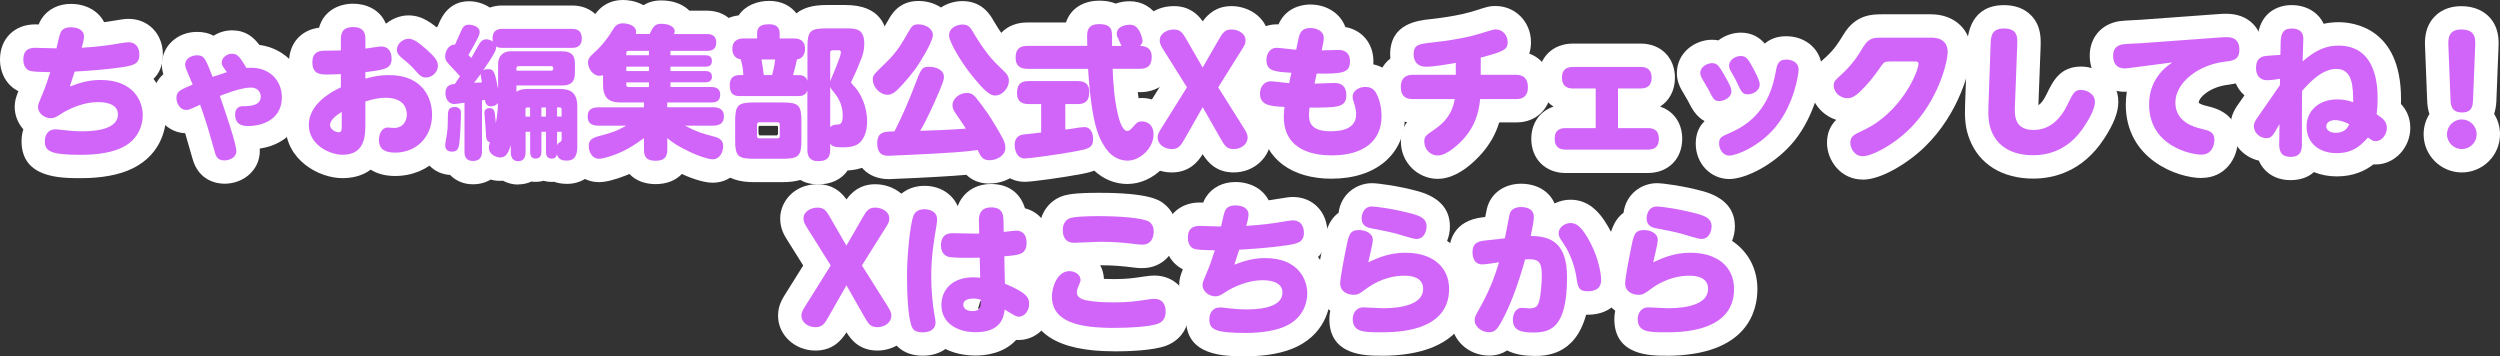
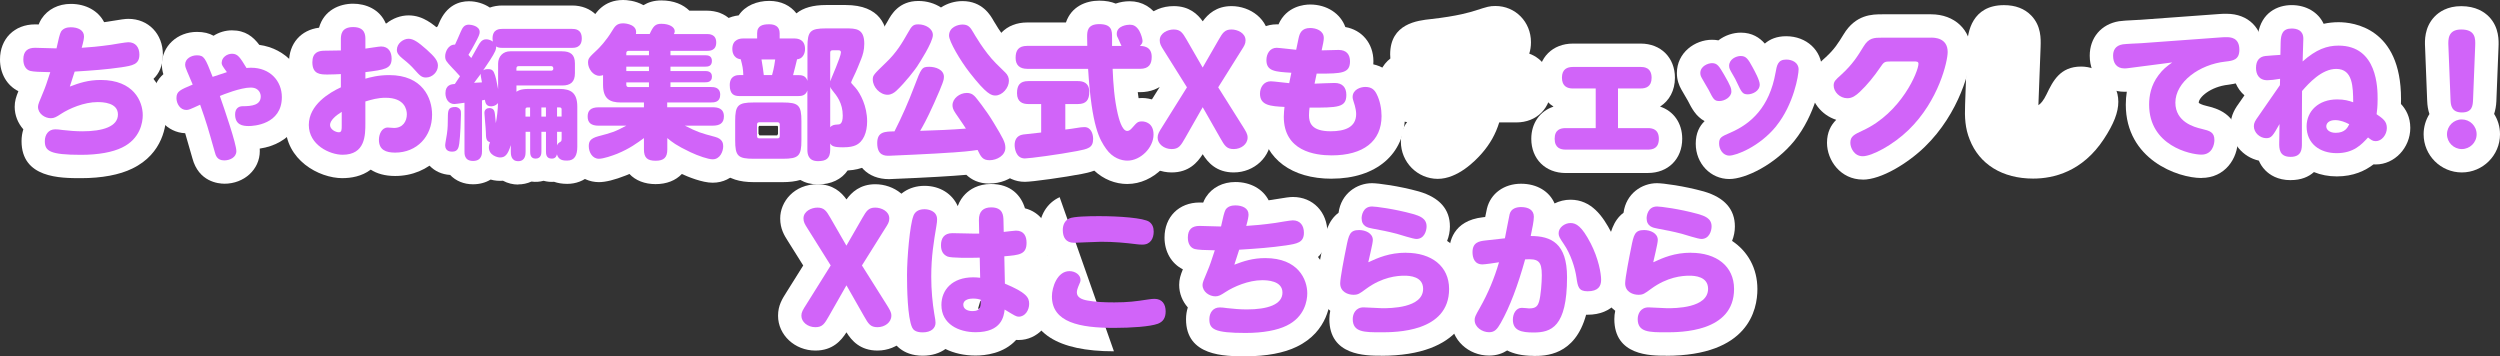
<svg xmlns="http://www.w3.org/2000/svg" id="_レイヤー_2" data-name="レイヤー 2" width="641.83" height="91.47" viewBox="0 0 641.83 91.47">
  <rect x="0" y="0" width="641.83" height="91.47" fill="#333333" stroke="none" />
  <defs>
    <style>
      .cls-1 {
        fill: #d164f9;
      }

      .cls-2 {
        fill: #fff;
      }
    </style>
  </defs>
  <g id="_レイヤー_22" data-name="レイヤー 22">
    <g>
      <g>
        <path class="cls-2" d="M20.82,45.74c-5.34,0-15.29,0-15.29-9.51,0-1.07.16-2.09.46-3.03-1.38-1.56-2.22-3.58-2.22-5.79,0-1.43.36-2.56.95-4C1.79,21.95,0,18.91,0,15.26,0,9.96,3.7,6.26,9,6.26c.19,0,.52,0,.93.02.19-.47.38-.89.62-1.27.04-.06.08-.13.12-.19,1.58-2.43,4.32-3.82,7.51-3.82,3.94,0,7.1,1.84,8.55,4.69.31-.04.62-.08.93-.13l.53-.09c2.95-.49,3.97-.63,4.78-.63,5.13,0,8.85,3.86,8.85,9.18,0,2.92-1.02,4.89-2.42,6.23,2.2,2.72,3.26,6.07,3.26,9.32,0,2.24-.63,9.83-8.71,13.71-3.25,1.6-7.81,2.46-13.14,2.46Z" />
        <path class="cls-2" d="M57.59,47.16c-1.52,0-6.58-.47-8.2-6.54l-.35-1.22c-.68-2.4-1.1-3.88-1.5-5.2-4.55-.18-8.21-4.16-8.21-9.03,0-2.89,1.09-4.78,2.61-6.12-.22-.71-.38-1.53-.38-2.48,0-4.7,3.95-8.38,9-8.38,1.77,0,3.15.35,4.27.99,1.37-.88,3-1.39,4.73-1.39,3.43,0,5.44,1.64,7.01,3.73,6.85.93,11.8,6.38,11.8,13.4,0,5.83-3.68,12.06-11.69,13.23.02.26.02.46.02.64,0,4.7-4,8.38-9.11,8.38Z" />
        <path class="cls-2" d="M87.95,45.74c-6.15,0-14.67-4.74-14.67-13.65,0-3.42,1.25-6.58,3.62-9.31-2.43-2.24-2.7-5.46-2.7-6.79,0-4.84,3.05-8.29,7.71-8.88,1.25-4.49,5.25-6.16,8.75-6.16,3.21,0,6.82,1.39,8.37,5.05.05,0,.11.01.16.02,1.64-1.32,3.7-2.07,5.7-2.07,3.71,0,6.3,2.26,8.59,4.26.02.02.04.04.06.05,1.95,1.75,4.88,4.38,4.88,8.6,0,2.44-1.03,4.7-2.68,6.34.79,2.01,1.18,4.15,1.18,6.25,0,8.97-6.65,15.73-15.48,15.73-2.66,0-4.72-.63-6.26-1.63-2.34,1.77-5.13,2.18-7.24,2.18Z" />
        <path class="cls-2" d="M133.02,47.38c-1.32,0-2.68-.32-3.89-.98-1.02.08-2.12,0-3.17-.3-1.27.78-2.81,1.21-4.53,1.21-2.38,0-4.43-.89-5.88-2.4-4.24-.26-7.25-3.39-7.25-7.63,0-.76.12-1.49.36-2.82.05-.27.09-.52.12-.68,0-.05.01-.1.02-.15.16-1.17.17-1.54.19-3.12v-1.04c.03-.59.08-1.15.18-1.69-.51-1.15-.79-2.46-.79-3.86,0-1.57.4-3.29,1.36-4.76-.86-1.25-1.43-2.7-1.43-4.75,0-1.89.73-4.62,2.78-6.63.4-.39.83-.73,1.28-1.03.11-.25.23-.52.35-.83,1.94-4.63,5.24-5.6,7.66-5.6,1.89,0,3.82.57,5.38,1.62.97-.34,2.04-.53,3.19-.53h17.93c5,0,8.49,3.48,8.49,8.45,0,2.14-.65,4-1.8,5.43.03.32.04.64.04.97v2.52c0,1.18-.17,2.28-.5,3.27.73,1.5,1.12,3.28,1.12,5.29v10.28c0,6.62-4.32,9.58-8.6,9.58-1.32,0-2.43-.2-3.38-.53-.88.07-1.8-.01-2.69-.26-1.02.28-2.08.35-3.12.2-1.08.49-2.25.73-3.4.73Z" />
        <path class="cls-2" d="M168.33,47.27c-2.84,0-5.16-.94-6.74-2.61-.28.12-.57.25-.87.37-2.93,1.16-5.25,1.73-6.96,1.73-4.82,0-8.6-4.05-8.6-9.22,0-.96.14-2.23.69-3.5-.62-1.13-.98-2.5-.98-4.11,0-2.57,1.04-5.14,3.26-6.75-1.99-1.83-3.15-4.51-3.15-7.08,0-3.68,1.8-5.4,4.31-7.75,1.29-1.3,2.17-2.6,2.69-3.46.9-1.48,2.96-4.89,8-4.89.82,0,3.08.12,5.22,1.33,1.17-.72,2.66-1.22,4.58-1.22,3.21,0,5.62,1.06,7.21,2.63h4.47c4.96,0,8.42,3.36,8.42,8.16,0,1.62-.4,3.08-1.11,4.3,0,.15.01.3.01.45,0,.72-.09,1.4-.26,2.05.09.34.16.68.2,1.03,1.48,1.53,2.18,3.6,2.18,5.6,0,.44-.03.88-.1,1.32.66,1.16,1.05,2.56,1.05,4.24s-.35,2.95-.95,4.07c.5,1.08.77,2.28.77,3.58,0,4.6-3.26,9.37-8.71,9.37-2.7,0-6.39-1.54-7.91-2.24-1.57,1.66-3.89,2.6-6.73,2.6ZM152.59,13.71h0,0Z" />
        <path class="cls-2" d="M210,47.35c-1.71,0-3.25-.41-4.54-1.15-1.29.38-2.79.56-4.5.56h-7.46c-7.34,0-10.76-3.42-10.76-10.76v-4.9c0-1.33.11-2.53.34-3.6-1.11-1.48-1.73-3.41-1.73-5.65,0-2.04.56-3.82,1.56-5.23-.58-1.19-.91-2.56-.91-4.03,0-4.66,3.15-8.14,7.64-8.64,1.67-2.54,4.76-3.72,7.84-3.72s5.45,1.22,6.99,3.2c1.77-1.44,4.29-2.14,7.61-2.14h5.01c8.92,0,10.79,5.41,10.79,9.95,0,2.1-.41,4.12-1.25,6.18l-.08.2c-.27.67-.67,1.67-1.11,2.7,1.69,2.63,3.17,6.47,3.17,10.82,0,5.6-2.52,9.98-6.74,11.73-.95.38-2.21.78-4.26.9-1.55,2.27-4.22,3.58-7.62,3.58ZM194.98,34.76h4.55c.08-.12.15-.25.21-.38v-1.84c-.04-.08-.08-.16-.12-.23h-4.73c-.06.1-.11.2-.16.3v1.7c.08.15.16.3.25.45Z" />
        <path class="cls-2" d="M254.04,47.13c-2.77,0-4.64-1-5.95-2.25-1.13.11-2.21.19-3.2.25-4.09.32-15.94.86-16.65.86-5.49,0-9.04-3.63-9.04-9.26,0-2.76.84-5.89,4.09-7.64-3.05-1.72-5.22-5.05-5.22-8.68s1.65-5.21,5.27-8.71c2.12-2.04,3.16-3.85,4.6-6.35.88-1.6,2.82-5.1,7.84-5.1,2.19,0,4.19.62,5.8,1.67,1.63-1.07,3.58-1.64,5.51-1.64,5.08,0,7.17,3.59,7.97,5.01.02.03.03.06.05.09,1.6,2.74,3.41,5.22,4.83,6.62l2.27,2.23c1.84,1.77,2.81,4.02,2.81,6.5,0,3.34-1.82,6.41-4.46,8.19,2.5,4.17,3.55,6.02,3.55,9.01,0,5.06-4.51,9.18-10.06,9.18Z" />
        <path class="cls-2" d="M289.46,47.24c-3.17,0-6.17-1.22-8.52-3.43-1.23.46-2.4.69-3.23.85-4.3.83-12.68,2.02-14.6,2.02-4.92,0-8.63-4.06-8.63-9.44,0-2.88,1.19-5.34,3.19-6.91-1.62-1.55-2.57-3.78-2.57-6.41,0-1.61.31-3.06.89-4.31-.81-1.34-1.25-2.96-1.25-4.77,0-5.43,3.6-9.07,8.96-9.07h9.96c1.37-4.06,5.06-5.6,8.55-5.6,1.7,0,3.09.28,4.23.75,1.1-.39,2.31-.6,3.6-.6,3.16,0,5.86,1.59,7.6,4.49.03.05.06.11.09.16.47.84.94,1.97,1.25,3.13,1.84,1.71,2.7,4.12,2.7,6.49,0,5.43-3.62,9.07-9,9.07h-.58c.06.51.13,1.03.21,1.54.28-.03.58-.04.89-.04,4.35,0,8.96,3.28,8.96,9.37,0,6.64-6.05,12.7-12.7,12.7Z" />
        <path class="cls-2" d="M316.75,44.27c-4.46,0-6.65-2.55-7.98-4.68-1.35,2.13-3.55,4.68-7.97,4.68-5.29,0-9.59-4-9.59-8.93,0-2.65,1.05-4.31,2.27-6.22l4.19-6.69-3.97-6.33c-.86-1.35-1.94-3.06-1.94-5.75,0-4.32,3.59-8.78,9.59-8.78,3.96,0,6.12,2.07,7.43,3.9,1.3-1.81,3.49-3.9,7.39-3.9,4.73,0,9.62,3.28,9.62,8.78,0,2.68-1.07,4.34-2.02,5.81l-3.92,6.26,4.21,6.69s.02.03.03.04l.12.2c1.08,1.74,2.09,3.38,2.09,5.96,0,4.94-4.28,8.96-9.55,8.96Z" />
        <path class="cls-2" d="M341.88,45.88c-10.25,0-16.98-5.04-18.12-13.32-3.19-1.02-6.28-3.29-6.28-8.52,0-2.25.74-4.29,1.98-5.88-.22-.81-.34-1.72-.34-2.76,0-5.13,3.79-9.15,8.63-9.15.14,0,.3,0,.48.01,2.06-4.69,6.62-5.1,8.12-5.1,4.33,0,7.81,2.35,9.04,5.78,4.26.74,7.21,4.2,7.21,8.78,0,.27,0,.54-.03.8,2.07.44,4.59,1.68,6.24,4.97,1.19,2.32,1.88,5.35,1.88,8.28,0,9.78-7.38,16.1-18.81,16.1Z" />
        <path class="cls-2" d="M369.13,45.92c-5.22,0-9.48-4.28-9.48-9.55,0-2.24.66-3.81,1.6-5.02-4.56-.57-7.64-4.11-7.64-8.99,0-3.14,1.25-5.73,3.34-7.34-.03-.34-.05-.69-.05-1.04,0-7.95,7.05-8.71,10.44-9.08,6.92-.77,10.14-1.78,11.51-2.21,3.01-.97,3.56-1.15,5.09-1.15,5.11,0,9.11,4.08,9.11,9.29,0,1.11-.16,2.08-.44,2.94,3.44,1.24,5.64,4.45,5.64,8.62,0,5.32-3.69,9.04-8.96,9.04h-4.39c-.92,2.98-2.36,5.53-4.44,7.92-1.71,1.98-6.25,6.57-11.34,6.57ZM389.29,25.21h0,0Z" />
        <path class="cls-2" d="M423.1,44.42h-21.15c-5.19,0-8.82-3.61-8.82-8.78,0-4.04,2.24-7.13,5.71-8.27-2.39-1.5-3.85-4.15-3.85-7.43,0-5.15,3.63-8.75,8.82-8.75h17.42c5.17,0,8.78,3.61,8.78,8.78,0,3.26-1.45,5.9-3.82,7.39,3.46,1.14,5.69,4.22,5.69,8.27,0,5.17-3.61,8.78-8.78,8.78ZM423.1,38.89h0,0Z" />
        <path class="cls-2" d="M443.98,45.96c-4.84,0-8.63-3.99-8.63-9.07,0-2.74.98-4.54,2.28-5.8-2.22-1.17-3.35-3.35-4.3-5.23-.12-.21-.37-.63-.63-1.08-.58-.98-.88-1.5-1.08-1.87-.53-.94-1.11-2.37-1.11-4.14,0-5.29,4.67-8.56,9-8.56.6,0,1.15.05,1.66.15,1.66-1.28,3.75-1.98,5.77-1.98,2.9,0,4.82,1.3,6.15,2.81,1.3-1.14,3.07-1.89,5.48-1.89,5.24,0,9.18,3.67,9.18,8.52,0,2.99-1.78,11.74-7.07,18.32,0,0-.01.02-.02.03-4.92,6.04-12.5,9.79-16.69,9.79ZM438.74,22.12c.3.07.63.11.94.09-.14-.24-.31-.53-.52-.89,0-.01-.01-.02-.02-.03-.17.26-.3.55-.4.83ZM448.97,18.23c.13.24.24.48.35.7.11-.18.21-.38.29-.58-.21-.06-.43-.11-.65-.13Z" />
        <path class="cls-2" d="M478.23,46.1c-5.67,0-9.18-4.9-9.18-9.44,0-2.73,1.03-4.58,2.37-5.9-3.81-1.21-6.65-4.76-6.65-8.81,0-3.71,2.11-5.6,3.8-7.12l.09-.08c2.31-2.1,3.28-3.7,4.64-5.91,3.12-5.17,7.42-5.17,9.98-5.17h12.48c6.05,0,10.28,3.99,10.28,9.7,0,4.02-2.99,15.72-11.89,24.33-4.3,4.18-11.15,8.42-15.92,8.42Z" />
        <path class="cls-2" d="M521.98,45.85c-7.89,0-13.83-3.66-16.31-10.05-1.15-2.86-1.3-5.63-1.17-8.88l.55-15.56c.1-3.03,1.22-10.04,9.44-10.04,2.93,0,5.28.9,6.99,2.66,2.58,2.67,2.47,5.98,2.41,7.96,0,.01,0,.09,0,.11l-.57,14.96c.59-.38,1.31-1.17,2.08-2.77,1.62-3.36,3.45-7.15,8.89-7.15,4.59,0,9.55,3.46,9.55,9.04,0,2.7-1.14,5.65-3.69,9.54-5.51,8.41-12.92,10.18-18.16,10.18ZM511.04,11.56h0,0Z" />
        <path class="cls-2" d="M565.19,45.7c-6.09,0-19.43-4.75-19.43-18.84,0-1.14.09-2.24.26-3.31-.17,0-.35.01-.56.01-5.19,0-8.96-3.89-8.96-9.26,0-4.63,2.95-8.1,7.52-8.85.76-.12,1.92-.19,4.86-.34l.5-.02,20.39-1.49c.55-.05,1.14-.06,1.89-.06,5.54,0,9.26,3.71,9.26,9.22,0,6.92-5.52,8.6-8.82,8.99-4.68.51-7.61,3.29-7.61,4.58,0,.03,0,.06,0,.08.16.13.69.49,2.06.8,2.24.54,7.97,1.92,7.97,8.74,0,4.72-3.27,9.73-9.33,9.73ZM546.96,17.42h0,0Z" />
        <path class="cls-2" d="M588.09,46.25c-3.35,0-5.4-1.38-6.53-2.54-.76-.78-1.29-1.63-1.64-2.47-4.1-.9-7.27-4.59-7.27-8.87,0-2.89,1.32-4.71,2.38-6.18.35-.5.75-1.08,1.19-1.71-1.89-1.64-3.02-4.12-3.02-7.03,0-4.42,2.58-7.83,6.52-8.82.91-5.34,4.9-7.32,8.63-7.32s6.84,1.85,8.2,4.8c1.24-.27,2.51-.41,3.84-.41,3.76,0,16.03,1.42,16.03,19.69,0,.47,0,.9-.02,1.3,1.3,1.4,2.4,3.35,2.4,6.16,0,5.08-4.05,9.37-8.85,9.37-.2,0-.4,0-.59-.02-2.12,1.62-5.13,3.09-9.43,3.09-2.14,0-4.11-.39-5.87-1.11-1.39,1.25-3.33,2.06-5.95,2.06Z" />
        <path class="cls-2" d="M632.02,44.27c-5.41,0-9.8-4.4-9.8-9.8,0-1.91.55-3.69,1.49-5.2-.33-.98-.54-2.14-.58-3.49l-.54-13.74c-.07-1.5-.22-4.99,2.42-7.75,1.18-1.24,3.33-2.71,6.86-2.71,3.74,0,5.97,1.5,7.17,2.75,2.61,2.72,2.47,6.21,2.41,7.7l-.55,13.82s0,.08,0,.1c-.06,1.27-.27,2.36-.58,3.3.96,1.51,1.51,3.3,1.51,5.22,0,5.41-4.4,9.8-9.81,9.8ZM629.83,34.61c.07,1.14,1.03,2.05,2.19,2.05s2.1-.88,2.19-2.02c-.89.19-1.66.23-2.15.23-.4,0-1.23-.03-2.23-.26Z" />
        <path class="cls-2" d="M225.29,90c-4.46,0-6.65-2.55-7.98-4.68-1.35,2.13-3.55,4.68-7.97,4.68-5.29,0-9.59-4-9.59-8.93,0-2.65,1.05-4.31,2.27-6.22l4.19-6.69-3.97-6.33c-.86-1.35-1.94-3.06-1.94-5.75,0-4.32,3.59-8.78,9.59-8.78,3.96,0,6.12,2.07,7.43,3.9,1.3-1.81,3.49-3.9,7.39-3.9,4.73,0,9.62,3.28,9.62,8.78,0,2.68-1.07,4.34-2.02,5.81l-3.92,6.26,4.21,6.69s.02.03.03.04l.12.2c1.08,1.74,2.09,3.38,2.09,5.96,0,4.94-4.28,8.96-9.55,8.96Z" />
        <path class="cls-2" d="M236.88,91.32c-5.37,0-7.49-3.29-8.15-4.71-.87-1.84-1.88-5.35-1.88-16,0-3.5.57-13.35,1.97-17.16,1.27-3.54,4.53-5.74,8.53-5.74s7.17,2.09,8.53,5.21c.5-1.39,1.25-2.39,1.93-3.08,1.17-1.19,3.26-2.6,6.63-2.6,5.1,0,7.72,2.96,8.7,6.24,3.85.96,6.38,4.33,6.38,8.83,0,4.08-1.74,6.35-3.95,7.64,2.7,1.8,4.64,4.23,4.64,8.05,0,5.12-3.89,9.29-8.67,9.29-.24,0-.46,0-.67-.02-3.18,3.51-7.95,4.01-10.41,4.01-2.92,0-5.54-.6-7.73-1.68-1.48,1.06-3.44,1.72-5.84,1.72ZM251.66,77.31l-.58,1.96c.38-.03.65-.08.83-.12.02-.14.04-.3.06-.43.06-.5.19-.99.37-1.45-.22.03-.45.04-.68.04ZM234.47,55.5h0,0Z" />
-         <path class="cls-2" d="M285.98,90.19c-14.54,0-21.92-4.74-21.92-14.09,0-4.93,2.13-8.61,4.99-10.65-1.4-1.62-2.21-3.83-2.21-6.4,0-3.73,1.99-6.96,5.19-8.42h.02c1.57-.72,3.72-1.13,10.12-1.13,12.68,0,15.32,1.85,16.32,2.55.03.02.06.04.09.07,2.32,1.69,3.6,4.31,3.6,7.38,0,5.41-3.74,9.33-8.89,9.33-.2,0-1.2,0-2.05-.13-3.18-.39-5.5-.6-8.59-.6-.05,0-.11,0-.19,0,.57,1.05.91,2.23.95,3.5.79.04,1.67.05,2.68.05,3.02,0,4.64-.2,7.61-.66,0,0,.02,0,.02,0,1-.15,1.83-.25,2.65-.25,5.15,0,8.89,3.88,8.89,9.22,0,4.17-2.15,7.38-5.89,8.8-3.41,1.26-9.85,1.45-13.39,1.45Z" />
+         <path class="cls-2" d="M285.98,90.19c-14.54,0-21.92-4.74-21.92-14.09,0-4.93,2.13-8.61,4.99-10.65-1.4-1.62-2.21-3.83-2.21-6.4,0-3.73,1.99-6.96,5.19-8.42h.02Z" />
        <path class="cls-2" d="M319.78,91.47c-5.34,0-15.29,0-15.29-9.51,0-1.07.16-2.09.46-3.03-1.38-1.56-2.22-3.58-2.22-5.79,0-1.43.36-2.56.95-4-2.92-1.46-4.71-4.5-4.71-8.15,0-5.3,3.7-9,9-9,.19,0,.52,0,.93.02.19-.47.38-.89.62-1.27.04-.06.08-.13.12-.19,1.58-2.43,4.32-3.82,7.51-3.82,3.94,0,7.1,1.84,8.55,4.69.31-.04.62-.08.93-.13l.53-.09c2.95-.49,3.97-.63,4.78-.63,5.13,0,8.85,3.86,8.85,9.18,0,2.92-1.01,4.89-2.42,6.23,2.21,2.72,3.26,6.07,3.26,9.32,0,2.24-.63,9.83-8.71,13.71-3.25,1.6-7.81,2.46-13.13,2.46Z" />
        <path class="cls-2" d="M354.54,91.32c-3.96,0-13.25,0-13.25-9.4,0-.74.08-1.45.23-2.13-2.13-1.61-3.45-4.11-3.45-7.01,0-.6,0-2.18,1.66-10.34.44-2.23,1.15-5.79,3.92-7.81.65-4.95,4.73-7.6,8.58-7.6,1.57,0,6.93.71,12.03,2.12,5.32,1.55,7.98,4.57,7.98,9,0,1.25-.25,2.52-.72,3.7,4.06,2.69,6.5,7.06,6.5,12.37s-2.29,17.12-23.49,17.12Z" />
        <path class="cls-2" d="M393.72,91.36c-2.96,0-5.16-.55-6.78-1.39-1.19.77-2.71,1.32-4.64,1.32-5.35,0-9.7-4.09-9.7-9.11,0-2.44.9-4.01,2.16-6.18.59-1.03,1.14-2.1,1.65-3.19-2.66-1.5-4.36-4.45-4.36-8.08,0-2.4.85-8.09,8.71-8.96l.54-.06c.21-1.09.34-1.75.45-2.17.94-3.86,4.38-6.37,8.75-6.37,4.11,0,7.28,1.97,8.61,5.06,1.23-.61,2.62-.96,4.08-.96,5.38,0,8.32,4.24,10.48,8.39,0,0,0,.02.02.03,2.49,4.84,3.37,9.59,3.37,12.18,0,4.44-2.93,8.93-9.48,8.93-.13,0-.25,0-.37,0-2.88,10.58-10.58,10.58-13.49,10.58ZM386.36,61.17h0,0Z" />
        <path class="cls-2" d="M427.7,91.32c-3.96,0-13.25,0-13.25-9.4,0-.74.08-1.45.23-2.13-2.13-1.61-3.45-4.11-3.45-7.01,0-.6,0-2.18,1.66-10.34.44-2.23,1.15-5.79,3.92-7.81.65-4.95,4.73-7.6,8.58-7.6,1.57,0,6.93.71,12.03,2.12,5.32,1.55,7.98,4.57,7.98,9,0,1.25-.25,2.52-.72,3.7,4.06,2.69,6.5,7.06,6.5,12.37s-2.29,17.12-23.49,17.12Z" />
      </g>
      <g>
        <path class="cls-1" d="M17.96,22.21c2.31-.88,4.68-1.68,7.9-1.68,8.49,0,10.79,5.53,10.79,9.04,0,1.87-.66,6.07-5.31,8.31-2.38,1.17-6,1.87-10.54,1.87-8.05,0-9.29-.99-9.29-3.51,0-1.68.95-3.04,2.67-3.04.59,0,.88.04,1.94.18,1.46.18,3.4.33,5.01.33,5.31,0,9.15-1.24,9.15-4.32s-3.95-3.18-5.23-3.18c-3.48,0-7.28,1.65-9.4,3.04-1.21.8-1.76,1.1-2.6,1.1-1.5,0-3.29-1.13-3.29-2.93,0-.62.33-1.32,1.21-3.44.8-1.9.95-2.45,1.94-5.45-2.6-.04-4.35-.11-5.16-.33-1.03-.29-1.76-1.28-1.76-2.93,0-2.16,1.13-3,3-3,.88,0,4.76.15,5.52.15.48-2.23.84-3.77,1.17-4.32.55-.84,1.54-1.1,2.49-1.1,1.83,0,3.4.73,3.4,2.34,0,.48-.11,1.24-.59,2.93,1.9-.11,4.39-.33,7.5-.77.7-.11,3.81-.66,4.46-.66,1.87,0,2.85,1.32,2.85,3.18,0,2.56-1.79,2.82-4.65,3.26-3.81.55-7.25.81-11.97,1.1-.62,1.98-.7,2.2-1.24,3.84Z" />
        <path class="cls-1" d="M56.93,16.03c0-1.21,1.28-2.23,2.63-2.23,1.5,0,2.05.92,3.73,3.66.37-.04.73-.07,1.17-.07,4.87,0,7.9,3.4,7.9,7.54,0,7.06-7.32,7.43-8.49,7.43-1.54,0-3.51-.26-3.51-3,0-1.35.77-2.09,1.9-2.09,2.42,0,4.68-.29,4.68-2.52,0-.44-.22-2.27-2.6-2.27-2.56,0-7.13,1.83-7.9,2.16,1.24,3.55,4.24,12.29,4.24,14.16,0,1.61-1.68,2.38-3.11,2.38-1.83,0-2.2-1.28-2.42-2.12-1.83-6.44-2.01-7.17-3.77-12.18-2.63,1.21-2.93,1.35-3.55,1.35-1.57,0-2.53-1.61-2.53-3.04,0-1.76.95-2.12,4.17-3.48-.18-.44-.95-2.23-1.43-3.37-.29-.7-.51-1.21-.51-1.76,0-1.54,1.61-2.38,3-2.38,1.9,0,2.16.7,4.06,5.53,1.21-.4,3.04-1.02,3.66-1.21-1.21-1.68-1.35-1.87-1.35-2.49Z" />
        <path class="cls-1" d="M87.51,10.21c0-1.1,0-3.26,3.15-3.26s3.15,2.16,3.15,3.22v2.31c.66-.07,3.48-.55,4.02-.55,1.94,0,2.71,1.46,2.71,3.11,0,2.63-1.76,2.85-6.73,3.48v1.68c1.17-.33,3.22-.92,6.11-.92,8.53,0,11.01,5.85,11.01,10.17,0,5.6-3.92,9.73-9.48,9.73-2.34,0-4.17-.66-4.17-3.29,0-1.39.7-3.15,2.27-3.15.26,0,1.24.11,1.61.11,2.27,0,3.29-1.72,3.29-3.51,0-1.28-.62-4.24-5.45-4.24-2.05,0-3.62.48-5.2.95v5.56c0,3.07,0,8.12-5.85,8.12-3.26,0-8.67-2.49-8.67-7.65s5.3-8.31,8.23-9.66v-3.4c-.99.04-2.05.11-3.4.11-1.79,0-3.92,0-3.92-3.15,0-2.52,1.57-2.93,3-2.96,1.02-.04,3.15-.07,4.32-.07v-2.74ZM87.73,28.72c-1.61.99-3,2.23-3,3.37s1.43,1.87,2.27,1.87c.73,0,.73-.7.73-1.72v-3.51ZM109.54,12.73c2.12,1.9,2.89,2.89,2.89,4.13,0,1.61-1.43,3.04-3.07,3.04-1.1,0-1.57-.48-2.93-2.01-.84-.95-1.65-1.72-3.04-2.82-1.13-.91-1.5-1.5-1.5-2.27,0-1.68,1.68-2.85,3-2.85s2.63,1.02,4.65,2.78Z" />
        <path class="cls-1" d="M119.23,26.38c-.84.11-2.23.33-2.56.33-1.54,0-2.31-1.35-2.31-2.78,0-2.16,1.54-2.31,2.42-2.38.81-1.24.99-1.5,1.32-1.98-.84-.95-1.61-1.76-1.94-2.09-1.61-1.72-1.87-2.01-1.87-3.07,0-.99.73-3,2.53-2.96.55-1.21.88-1.9,1.43-3.22.48-1.13.92-1.9,2.12-1.9.51,0,2.78.29,2.78,1.9,0,.55-.26,1.17-1.28,3.04-.55,1.02-.91,1.68-1.61,2.82.18.22.58.66.73.8.11-.22,1.57-2.78,1.83-3.26.37-.62.88-1.54,1.98-1.54.18,0,.88,0,1.76.58-.07-.22-.11-.4-.11-.8,0-2.45,1.87-2.45,2.49-2.45h17.93c.73,0,2.49.04,2.49,2.45s-1.87,2.42-2.49,2.42h-17.93c-.7,0-1.21-.11-1.57-.37,0,.22.04.51-.22,1.17-.44,1.06-2.16,3.62-3.11,4.98.26-.15.51-.33,1.24-.33,1.02,0,1.32.4,1.54.88.44.91.7,2.34,1.06,4.28v-6.55c0-1.87,1.28-3.18,3.11-3.18h13.28c2.2,0,3.33.84,3.33,3.11v2.52c0,2.23-1.1,3.15-3.26,3.15h-11.75v1.61c.37-.26,1.06-.73,3.11-.73h7.94c2.89,0,4.57.99,4.57,4.54v10.28c0,2.2-.66,3.58-2.6,3.58-.81,0-2.2,0-2.63-1.61-.22,1.1-1.06,1.1-1.35,1.1-1.46,0-1.46-1.28-1.46-1.87v-5.01h-1.17v4.98c0,.51,0,1.9-1.5,1.9-1.39,0-1.39-1.28-1.39-1.9v-4.98h-1.17v5.09c0,.7-.04,2.45-1.9,2.45s-1.9-1.76-1.9-2.45v-1.68c-.77,2.53-1.5,3.18-2.78,3.18-.58,0-2.85-.51-2.85-2.6,0-.51.15-.92.29-1.32-1.03-.26-1.03-1.21-1.06-2.56,0-.77-.37-4.35-.37-4.9,0-.26,0-.7.4-1.02.26-.22.62-.29.92-.29.33,0,1.02.11,1.24.88.11.37.15.66.37,3,.29-1.5.55-3.62.55-5.16-.66.84-1.65.84-1.76.84-1.32,0-1.46-.92-1.61-1.68-.11.04-.62.11-.73.15v13.06c0,.58,0,2.49-2.3,2.49s-2.2-1.9-2.2-2.45v-12.48ZM118.17,28.17c.18.33.18.62.18,1.17,0,1.1-.18,5.67-.44,7.5-.15.99-.33,2.09-1.79,2.09-.4,0-1.83,0-1.83-1.65,0-.44.4-2.42.44-2.82.26-1.83.22-2.45.26-4.9.04-1.61.44-2.09,1.98-2.09.37,0,.95.26,1.21.7ZM121.72,21.26c.18,0,.37,0,2.01-.11-.33-1.72-.37-1.9-.26-2.23-.29.37-1.57,2.08-1.76,2.34ZM132.58,18.15h8.89c.33,0,.58-.15.58-.51,0-.18,0-.66-.58-.66h-8.31c-.4,0-.58.22-.58.58v.59ZM134.92,29.93h1.17v-2.34h-.7c-.29,0-.48.15-.48.48v1.87ZM140.16,27.59h-1.17v2.34h1.17v-2.34ZM144.18,29.93v-1.87c0-.33-.18-.48-.51-.48h-.66v2.34h1.17ZM143.01,37.36c.22-.55.33-.62.92-.99.26-.15.26-.51.26-.77v-1.76h-1.17v3.51Z" />
        <path class="cls-1" d="M166.79,8.74c.92-2.01,1.43-2.63,3-2.63,2.12,0,3.44.88,3.44,1.9,0,.29-.07.44-.22.73h8.45c.59,0,2.42,0,2.42,2.16s-1.72,2.16-2.42,2.16h-9.33v1.13h8.96c.62,0,1.68.07,1.68,1.46s-1.06,1.46-1.68,1.46h-8.96v1.13h8.89c.48,0,1.76,0,1.76,1.43s-1.21,1.46-1.76,1.46h-8.89v1.21h10.43c.7,0,2.34.04,2.34,1.98s-1.54,1.98-2.34,1.98h-11.27v1.24h11.71c1.17,0,2.85.22,2.85,2.34,0,1.79-1.13,2.38-2.85,2.38h-7.17c3.26,1.65,3.95,1.87,7.79,2.89,1.87.51,2.05,1.65,2.05,2.38,0,1.35-.8,3.37-2.71,3.37-1.13,0-3.7-.88-5.71-1.83-3.62-1.72-4.76-2.63-5.93-3.62v2.93c0,2.01-.84,2.89-3,2.89s-3-.8-3-2.89v-2.93c-1.65,1.21-3.66,2.71-6.88,4.03-1.21.48-3.51,1.28-4.68,1.28-1.68,0-2.6-1.68-2.6-3.22,0-1.13.29-1.98,2.45-2.56,3.33-.88,4.28-1.13,7.17-2.71h-7.06c-1.94,0-2.85-.73-2.85-2.34,0-1.43.66-2.38,2.85-2.38h11.6v-1.24h-5.93c-2.89,0-4.57-.99-4.57-4.54v-2.49c-.18.07-.48.18-.92.18-1.68,0-2.93-1.87-2.93-3.37,0-1.1.26-1.35,2.49-3.44.44-.44,2.12-2.12,3.66-4.68.73-1.21,1.24-1.98,2.85-1.98.88,0,3.77.4,3.29,2.74h3.51ZM166.61,13.06h-5.23c-.4,0-.59.22-.59.58v.55h5.82v-1.13ZM166.61,17.12h-5.82v1.13h5.82v-1.13ZM166.61,22.36v-1.21h-5.82v.62c0,.37.22.59.59.59h5.23Z" />
        <path class="cls-1" d="M207.29,23.2c-.44,1.39-1.61,1.46-2.34,1.46h-15.08c-1.35,0-2.52-.37-2.52-2.82s1.83-2.56,2.42-2.56h1.06c-.04-1.57-.22-2.45-.66-4.06-2.16-.26-2.16-2.34-2.16-2.63,0-2.56,2.05-2.71,2.78-2.71h3.59v-1.35c0-1.98,1.46-2.3,3.11-2.3,1.39,0,2.67.51,2.67,2.3v1.35h3.81c.73,0,2.71.15,2.71,2.71,0,1.13-.51,1.98-1.17,2.38-.33.18-.62.22-.88.26-.18.84-.62,2.49-1.02,4.06h1.35c.73,0,1.9.04,2.34,1.46v-8.67c0-4.1.73-4.79,4.79-4.79h5.01c2.6,0,4.79,0,4.79,3.95,0,1.65-.4,2.93-.8,3.92-.37.92-1.24,3.15-1.98,4.61-.07.15-.59,1.24-.59,1.32,0,.11,0,.18.15.37.15.15.84.92.99,1.1,1.21,1.43,2.96,4.65,2.96,8.6,0,2.74-.92,5.31-3.04,6.18-.55.22-1.35.48-3.15.48-2.42,0-2.89-.33-3.29-.99v1.61c0,2.27-1.06,2.93-3.15,2.93-2.49,0-2.71-1.83-2.71-2.93v-15.22ZM200.96,26.31c4.06,0,4.79.7,4.79,4.79v4.9c0,4.03-.7,4.76-4.79,4.76h-7.46c-4.06,0-4.76-.7-4.76-4.76v-4.9c0-4.06.7-4.79,4.76-4.79h7.46ZM200.19,31.98c0-.4-.22-.59-.58-.59h-4.68c-.4,0-.58.22-.58.59v2.96c0,.37.18.58.58.58h4.68c.4,0,.58-.22.58-.58v-2.96ZM195.5,15.26c.22,1.35.55,3.33.59,4.02h2.12c.15-.55.51-1.76.81-4.02h-3.51ZM213.14,20.89c.18-.62,2.75-6.29,2.75-7.43,0-.55-.4-.55-.62-.55h-1.54c-.4,0-.59.22-.59.58v7.39ZM213.14,32.67c.51-.62,1.17-.66,1.87-.7.51,0,1.35-.04,1.35-2.27,0-3.26-1.54-5.12-2.67-6.51-.4-.51-.44-.62-.55-.91v10.39Z" />
        <path class="cls-1" d="M235.57,16.9c-.58.88-3.11,4.24-5.49,6.44-.48.44-1.28.99-2.2.99-1.98,0-3.81-1.98-3.81-3.92,0-1.06.22-1.28,3.44-4.39,2.71-2.6,4.06-4.94,5.63-7.68.95-1.72,1.35-2.09,2.63-2.09,1.79,0,3.73,1.06,3.73,2.75,0,1.83-3.55,7.32-3.95,7.9ZM244.46,39.15c-4.17.33-15.95.84-16.21.84-1.06,0-3.04,0-3.04-3.26,0-2.93,1.94-2.96,4.43-3,1.9-3.73,3.59-7.57,5.09-11.53,1.79-4.72,1.94-5.05,3.84-5.05,1.61,0,3.77.7,3.77,2.6,0,.66-.11,1.35-2.56,6.81-1.87,4.17-2.96,6.04-3.55,7.03,4.46-.15,7.79-.26,11.75-.58-.55-.88-.77-1.17-2.67-3.95-.7-1.02-.77-1.57-.77-2.05,0-1.72,1.83-3.15,3.66-3.15,1.32,0,1.9.7,2.23,1.06.07.07,2.74,3.33,4.68,6.59,2.42,4.02,3,5.01,3,6.44,0,1.98-2.16,3.18-4.06,3.18-1.76,0-2.23-.88-3.07-2.63-2.16.33-4.35.51-6.51.66ZM258.03,18.55c.77.73.99,1.46.99,2.2,0,1.79-1.68,3.77-3.48,3.77-1.02,0-2.23-.29-6.55-5.82-2.52-3.22-5.34-8.09-5.34-9.55,0-2.2,2.3-2.85,3.44-2.85,1.46,0,2.01.66,2.78,2.01.07.11,2.78,4.94,5.85,7.98l2.31,2.27Z" />
        <path class="cls-1" d="M267.28,26.71h-3.29c-1.39,0-2.89-.48-2.89-2.78,0-1.98.7-3.11,2.89-3.11h12.77c1.24,0,2.89.37,2.89,2.78,0,2.05-.8,3.11-2.89,3.11h-3.26v6.55c.73-.07,2.23-.29,3.37-.48.22-.04.95-.15,1.54-.15,1.65,0,2.23,1.68,2.23,3.04,0,2.31-1.35,2.56-4.13,3.11-4.57.88-12.26,1.9-13.39,1.9-2.38,0-2.63-2.74-2.63-3.44,0-1.17.44-2.45,2.2-2.71.15-.04,3.26-.37,4.61-.51v-7.32ZM263.7,17.67c-1.9,0-2.96-.95-2.96-2.82s.7-3.07,2.96-3.07h15.44c0-.4-.04-1.98-.04-2.3,0-1.35,0-3.29,3.11-3.29,3.29,0,3.29,1.76,3.29,3.4v2.2h2.42c-.15-.22-.58-1.35-.7-1.57-.44-.88-.51-1.02-.51-1.54,0-2.08,2.71-2.34,3.33-2.34.88,0,1.68.29,2.45,1.57.51.92.84,2.16.84,2.63,0,.51-.33.95-.69,1.24.73.04,3.04.04,3.04,2.82,0,1.87-.73,3.07-3,3.07h-7.03c.15,3.88.44,7.79,1.32,11.6.22.88,1.02,4.35,2.42,4.35.37,0,.77-.18,1.35-.88,1.13-1.28,1.35-1.57,2.45-1.57.77,0,2.96.37,2.96,3.37,0,3.37-3.33,6.7-6.7,6.7-1.61,0-3.81-.69-5.45-3-1.65-2.34-3.73-5.6-4.65-20.56h-15.66Z" />
        <path class="cls-1" d="M318.98,32.31c.95,1.54,1.32,2.09,1.32,3,0,1.76-1.72,2.96-3.55,2.96s-2.34-.84-3.48-2.85l-4.5-7.9-4.5,7.9c-1.13,1.98-1.65,2.85-3.48,2.85-1.98,0-3.59-1.35-3.59-2.93,0-.92.33-1.43,1.35-3.04l6.18-9.88-5.96-9.51c-.7-1.1-1.03-1.65-1.03-2.56,0-1.83,2.01-2.78,3.59-2.78,1.76,0,2.31.92,3.26,2.53l4.17,7.24,4.17-7.24c.92-1.57,1.46-2.53,3.22-2.53,1.57,0,3.62.92,3.62,2.78,0,.92-.33,1.43-1.06,2.56l-5.96,9.51,6.22,9.88Z" />
        <path class="cls-1" d="M337.49,21.48c.81-.04,4.39-.18,5.16-.18,1.98,0,3,1.13,3,3.07,0,3.26-2.2,3.26-9.44,3.26-.07.48-.15,1.13-.15,1.94,0,1.9.59,4.13,5.56,4.13,3.66,0,6.55-1.02,6.55-4.43,0-.62-.15-1.5-.33-2.12-.51-1.57-.58-1.9-.58-2.23,0-1.9,1.98-2.6,3.26-2.6,1.72,0,2.42.84,2.93,1.87.84,1.65,1.24,3.77,1.24,5.6,0,6.48-4.68,10.1-12.81,10.1-4.32,0-12.29-1.1-12.29-9.92,0-.88.11-1.83.18-2.52-3.59-.18-6.29-.37-6.29-3.4,0-1.65.99-3.18,2.78-3.18.73,0,4.02.44,4.72.48l.55-2.67c-4.21-.26-6.4-.4-6.4-3.26,0-1.57.88-3.15,2.63-3.15.58,0,4.21.44,5.01.51l.62-2.96c.26-1.24.77-2.63,2.96-2.63,1.5,0,3.51.66,3.51,2.56,0,.26-.04.77-.15,1.28l-.4,1.9c.7,0,3.73-.11,4.35-.11,2.08,0,2.93,1.24,2.93,2.93,0,3.07-2.16,3.15-8.01,3.15h-.55l-.55,2.6Z" />
-         <path class="cls-1" d="M380.15,19.21h9.15c1.35,0,2.96.55,2.96,3.18s-1.68,3.04-2.96,3.04h-9.29c-.4,3.81-1.43,6.95-4.06,9.99-1.21,1.39-4.43,4.5-6.81,4.5-2.12,0-3.48-1.79-3.48-3.55,0-1.35.37-1.57,2.49-3.04,2.52-1.72,4.61-3.81,5.34-7.9h-10.9c-1.65,0-2.96-.73-2.96-3.07,0-2.63,1.68-3.15,2.96-3.15h11.16v-3.07c-2.01.37-5.78.99-7.57.99-3.26,0-3.26-2.78-3.26-3.15,0-2.56,1.35-2.71,5.09-3.11,7.24-.8,10.79-1.87,12.66-2.45q2.71-.88,3.29-.88c1.9,0,3.11,1.61,3.11,3.29,0,1.9-1.06,2.42-6.92,3.95v4.43Z" />
        <path class="cls-1" d="M415.38,32.89h7.72c1.1,0,2.78.29,2.78,2.74s-1.57,2.78-2.78,2.78h-21.15c-1.28,0-2.82-.4-2.82-2.78s1.54-2.74,2.82-2.74h7.72v-10.17h-5.85c-1.43,0-2.82-.55-2.82-2.78s1.39-2.75,2.82-2.75h17.42c.62,0,2.78,0,2.78,2.78,0,2.31-1.5,2.74-2.78,2.74h-5.85v10.17Z" />
        <path class="cls-1" d="M439.52,16.21c1.39,0,1.83.8,3.11,2.96,1.72,2.96,1.87,3.59,1.87,4.32,0,1.46-1.76,2.45-3.07,2.45s-1.54-.44-2.78-2.89c-.26-.48-1.54-2.6-1.76-3.04-.11-.18-.37-.66-.37-1.24,0-1.83,2.05-2.56,3-2.56ZM456.02,32.38c-4.32,5.31-10.32,7.57-12.04,7.57s-2.63-1.72-2.63-3.07c0-1.57.51-1.79,2.96-2.85,5.23-2.27,9.95-6.48,11.53-15.37.33-1.87.58-3.37,2.74-3.37,1.57,0,3.18.8,3.18,2.52,0,1.5-1.24,8.96-5.75,14.56ZM446.95,14.38c1.32,0,1.87.81,2.96,2.82.66,1.21,1.87,3.44,1.87,4.5,0,1.68-1.87,2.52-3.07,2.52-1.35,0-1.61-.55-2.78-3.04-.29-.66-.4-.88-1.57-2.89-.18-.33-.44-.77-.44-1.39,0-1.65,1.72-2.53,3.04-2.53Z" />
        <path class="cls-1" d="M495.75,9.66c.81,0,4.28,0,4.28,3.7,0,2.34-2.27,12.48-10.06,20.02-3.95,3.84-9.4,6.73-11.75,6.73-2.2,0-3.18-2.16-3.18-3.44,0-1.68.95-2.12,3.22-3.18,9.88-4.54,14.27-15.15,14.27-17.12,0-.59-.55-.59-1.06-.59h-6c-1.72,0-1.79.11-2.82,1.61-1.5,2.2-3.26,4.39-5.2,6.22-.99.91-1.9,1.61-3.18,1.61-1.94,0-3.51-1.65-3.51-3.26,0-1.06.48-1.46,1.9-2.74,2.93-2.67,4.25-4.79,5.75-7.25,1.39-2.3,2.71-2.3,4.87-2.3h12.48Z" />
-         <path class="cls-1" d="M511.04,11.56c.07-2.27.26-4.24,3.44-4.24,3.58,0,3.48,2.23,3.4,4.5l-.58,15.22c-.11,2.38-.26,6.33,4.76,6.33,3.92,0,6.81-2.49,8.75-6.55,1.5-3.11,1.87-3.73,3.48-3.73,1.39,0,3.55.99,3.55,3.04,0,1.79-1.39,4.24-2.71,6.26-1.39,2.12-5.2,7.46-13.14,7.46-5.71,0-9.26-2.45-10.72-6.22-.73-1.83-.88-3.7-.77-6.48l.55-15.59Z" />
        <path class="cls-1" d="M546.96,17.42c-.95.11-1.06.15-1.5.15-2.12,0-2.96-1.43-2.96-3.26,0-1.28.48-2.6,2.49-2.93.73-.11,4.06-.26,4.76-.29l20.56-1.5c.29-.04.88-.04,1.35-.04.84,0,3.26,0,3.26,3.22,0,2.63-1.68,2.82-3.55,3.04-6.77.73-12.88,5.27-12.88,10.54,0,4.94,4.79,6.29,6.73,6.73,2.12.51,3.29.84,3.29,2.89,0,1.1-.55,3.73-3.33,3.73s-13.43-2.27-13.43-12.84c0-2.2.44-4.94,2.42-7.57,1.17-1.54,1.9-2.09,3.51-3.26l-10.72,1.39Z" />
        <path class="cls-1" d="M585.38,20.23c-1.24.22-2.56.37-3.26.37-2.27,0-2.93-1.65-2.93-3.15,0-1.98.95-2.89,2.38-3.07.58-.07,3.33-.26,3.88-.29l.07-3.22c.04-2.12.55-3.55,2.82-3.55,1.39,0,3,.48,3,2.6,0,.92-.18,5.01-.18,5.85,3.51-3.11,6.26-4.06,9.22-4.06,10.03,0,10.03,11.05,10.03,13.69,0,1.98-.15,3.07-.26,3.92,1.68,1.17,2.63,1.83,2.63,3.55s-1.32,3.37-2.85,3.37c-.84,0-1.24-.37-1.98-.95-1.68,1.83-3.7,4.03-8.05,4.03s-7.72-2.45-7.72-6.88c0-3.92,3.07-6.92,7.83-6.92,1.9,0,2.96.33,4.13.73-.04-3.84-.04-8.56-4.35-8.56-3.73,0-7.06,3.7-8.78,5.67-.04,2.12-.04,11.56-.04,13.47,0,1.32,0,3.44-2.89,3.44s-2.96-2.05-2.93-3.66l.07-4.76c-1.72,3.07-2.09,3.62-3.4,3.62-1.61,0-3.18-1.39-3.18-3.07,0-.84.29-1.35,1.24-2.67,1.54-2.2,3.95-5.71,5.45-7.87l.04-1.61ZM599.54,30.84c-1.68,0-2.31.84-2.31,1.61,0,.88.88,1.65,2.42,1.65,2.42,0,3.07-1.39,3.48-2.2-1.02-.55-2.34-1.06-3.59-1.06Z" />
        <path class="cls-1" d="M635.83,34.47c0,2.16-1.76,3.8-3.81,3.8s-3.8-1.68-3.8-3.8,1.72-3.81,3.8-3.81,3.81,1.68,3.81,3.81ZM628.58,11.78c-.07-1.61-.15-4.21,3.29-4.21,3.73,0,3.66,2.42,3.59,4.21l-.55,13.83c-.07,1.43-.15,3.26-2.85,3.26s-2.89-1.9-2.93-3.26l-.55-13.83Z" />
        <path class="cls-1" d="M227.52,78.04c.95,1.54,1.32,2.09,1.32,3,0,1.76-1.72,2.96-3.55,2.96s-2.34-.84-3.48-2.85l-4.5-7.9-4.5,7.9c-1.13,1.98-1.65,2.85-3.48,2.85-1.98,0-3.59-1.35-3.59-2.93,0-.92.33-1.43,1.35-3.04l6.18-9.88-5.96-9.51c-.7-1.1-1.03-1.65-1.03-2.56,0-1.83,2.01-2.78,3.59-2.78,1.76,0,2.31.92,3.26,2.53l4.17,7.24,4.17-7.24c.92-1.57,1.46-2.53,3.22-2.53,1.57,0,3.62.92,3.62,2.78,0,.92-.33,1.43-1.06,2.56l-5.96,9.51,6.22,9.88Z" />
        <path class="cls-1" d="M234.47,55.5c.29-.84,1.02-1.79,2.89-1.79.88,0,3.22.37,3.22,2.6,0,.44-.04.91-.18,1.72-.66,3.95-1.32,7.76-1.32,13.03,0,3.44.33,6.81.77,9.44.26,1.43.33,1.9.33,2.38,0,1.35-1.1,2.45-3.29,2.45-1.87,0-2.45-.7-2.71-1.24-1.21-2.56-1.32-10.13-1.32-13.46,0-4.54.73-12.81,1.61-15.11ZM257.96,72.81c5.53,2.31,6.26,3.55,6.26,5.2s-1.06,3.29-2.67,3.29c-.62,0-.92-.18-3.62-1.83-.22,1.72-.73,5.82-7.46,5.82-4.35,0-8.78-2.09-8.78-6.99,0-3.88,2.78-7.1,8.16-7.1.66,0,1.06.04,1.79.11l-.11-5.16c-2.63.07-7.32.11-8.27-.29-1.13-.48-1.68-1.43-1.68-2.89,0-1.72.73-3.11,2.93-3.11,1.9,0,4.98.15,6.88.11l-.07-3.44c-.04-2.34,1.21-3.29,3.15-3.29,3.07,0,3.11,2.16,3.15,3.26l.07,3.04c1.06-.11,2.78-.33,3.15-.33,2.12,0,2.71,1.54,2.71,3.11,0,3-1.79,3.15-5.71,3.48l.15,7.03ZM249.8,76.65c-.84,0-2.49.22-2.49,1.57,0,1.1,1.02,1.65,2.38,1.65,2.16,0,2.12-1.35,2.09-2.93-.37-.11-.99-.29-1.98-.29Z" />
        <path class="cls-1" d="M294.61,76.9c.73-.11,1.32-.18,1.76-.18,1.98,0,2.89,1.35,2.89,3.22,0,1.68-.66,2.67-2.01,3.18-1.98.73-6.84,1.06-11.27,1.06-8.75,0-15.92-1.39-15.92-8.09,0-2.3,1.35-6.48,4.5-6.48,1.46,0,2.85.92,2.85,2.27,0,.29-.07.59-.62,1.79-.11.26-.33.92-.33,1.39,0,1.28,1.24,1.83,2.71,2.09,2.01.37,4.17.48,6.92.48,3.51,0,5.45-.26,8.53-.73ZM274.53,56.08c1.13-.51,4.94-.59,7.65-.59,5.09,0,11.42.44,12.88,1.46.8.59,1.13,1.43,1.13,2.52,0,1.68-.77,3.33-2.89,3.33-.48,0-1.02-.04-1.24-.07-3.26-.4-5.89-.66-9.4-.66-1.1,0-6.37.26-6.92.26-2.12,0-2.89-1.43-2.89-3.29,0-1.1.4-2.38,1.68-2.96Z" />
        <path class="cls-1" d="M316.93,67.94c2.31-.88,4.68-1.68,7.9-1.68,8.49,0,10.79,5.53,10.79,9.04,0,1.87-.66,6.07-5.31,8.31-2.38,1.17-6,1.87-10.54,1.87-8.05,0-9.29-.99-9.29-3.51,0-1.68.95-3.04,2.67-3.04.59,0,.88.04,1.94.18,1.46.18,3.4.33,5.01.33,5.31,0,9.15-1.24,9.15-4.32s-3.95-3.18-5.23-3.18c-3.48,0-7.28,1.65-9.4,3.04-1.21.8-1.76,1.1-2.6,1.1-1.5,0-3.29-1.13-3.29-2.93,0-.62.33-1.32,1.21-3.44.8-1.9.95-2.45,1.94-5.45-2.6-.04-4.35-.11-5.16-.33-1.03-.29-1.76-1.28-1.76-2.93,0-2.16,1.13-3,3-3,.88,0,4.76.15,5.52.15.48-2.23.84-3.77,1.17-4.32.55-.84,1.54-1.1,2.49-1.1,1.83,0,3.4.73,3.4,2.34,0,.48-.11,1.24-.59,2.93,1.9-.11,4.39-.33,7.5-.77.7-.11,3.81-.66,4.46-.66,1.87,0,2.85,1.32,2.85,3.18,0,2.56-1.79,2.82-4.65,3.26-3.81.55-7.25.81-11.97,1.1-.62,1.98-.7,2.2-1.24,3.84Z" />
        <path class="cls-1" d="M360.98,64.9c6.48,0,11.05,3.4,11.05,9.29,0,11.12-13.76,11.12-17.49,11.12-4.28,0-7.25,0-7.25-3.4,0-1.32.73-3,2.78-3,.77,0,4.1.22,4.79.22,1.98,0,10.5,0,10.5-4.98,0-3.18-3.44-3.37-4.79-3.37-1.83,0-5.67.29-9.88,3.4-1.65,1.21-2.01,1.5-3.22,1.5-1.39,0-3.4-.73-3.4-2.93,0-1.39,1.06-6.81,1.54-9.15.66-3.33.92-4.54,3.33-4.54,1.54,0,3.51.77,3.51,2.56,0,.92-1.02,4.9-1.17,5.71,2.56-1.17,5.42-2.45,9.7-2.45ZM352.23,53.01c.88,0,5.67.59,10.43,1.9,1.76.51,3.59,1.1,3.59,3.22,0,1.06-.55,3.22-2.63,3.22-.81,0-4.28-1.13-4.98-1.32-2.52-.66-3.84-.88-6.29-1.35-1.24-.22-2.78-.58-2.78-2.67,0-.51.26-3,2.67-3Z" />
        <path class="cls-1" d="M386.36,61.17c.22-.99.99-5.31,1.21-6.18.37-1.5,1.83-1.83,2.93-1.83,1.83,0,3.29.7,3.29,2.49,0,1.06-.4,3-.81,4.94,5.27,0,9.33,1.87,9.33,10.57,0,12.88-4.13,14.2-8.6,14.2-3.11,0-5.31-.48-5.31-3.29,0-1.57.84-3.04,2.3-3.04.66,0,1.61.15,1.87.15,1.76,0,2.2-.62,2.56-1.76.44-1.5.7-4.87.7-6.73,0-3.66-.88-4.32-4.28-4.1-1.87,6.7-3.92,12.18-6.26,16.32-.95,1.68-1.61,2.38-3,2.38-1.76,0-3.7-1.28-3.7-3.11,0-.7.11-1.02,1.35-3.18,2.08-3.66,3.73-7.61,4.9-11.67-.84.15-3.62.55-4.24.55-2.05,0-2.56-1.68-2.56-3.15,0-2.52,1.72-2.82,3.37-3l4.94-.55ZM408.35,62.41c2.05,3.99,2.71,7.79,2.71,9.44s-.77,2.93-3.48,2.93c-2.3,0-2.52-1.17-2.85-3.51-.37-2.6-1.5-6.07-3.26-8.63-1.13-1.65-1.32-2.05-1.32-2.78,0-1.46,1.57-2.6,3.04-2.6s2.89.8,5.16,5.16Z" />
        <path class="cls-1" d="M434.14,64.9c6.48,0,11.05,3.4,11.05,9.29,0,11.12-13.76,11.12-17.49,11.12-4.28,0-7.25,0-7.25-3.4,0-1.32.73-3,2.78-3,.77,0,4.1.22,4.79.22,1.98,0,10.5,0,10.5-4.98,0-3.18-3.44-3.37-4.79-3.37-1.83,0-5.67.29-9.88,3.4-1.65,1.21-2.01,1.5-3.22,1.5-1.39,0-3.4-.73-3.4-2.93,0-1.39,1.06-6.81,1.54-9.15.66-3.33.92-4.54,3.33-4.54,1.54,0,3.51.77,3.51,2.56,0,.92-1.02,4.9-1.17,5.71,2.56-1.17,5.42-2.45,9.7-2.45ZM425.4,53.01c.88,0,5.67.59,10.43,1.9,1.76.51,3.59,1.1,3.59,3.22,0,1.06-.55,3.22-2.63,3.22-.81,0-4.28-1.13-4.98-1.32-2.52-.66-3.84-.88-6.29-1.35-1.24-.22-2.78-.58-2.78-2.67,0-.51.26-3,2.67-3Z" />
      </g>
    </g>
  </g>
</svg>